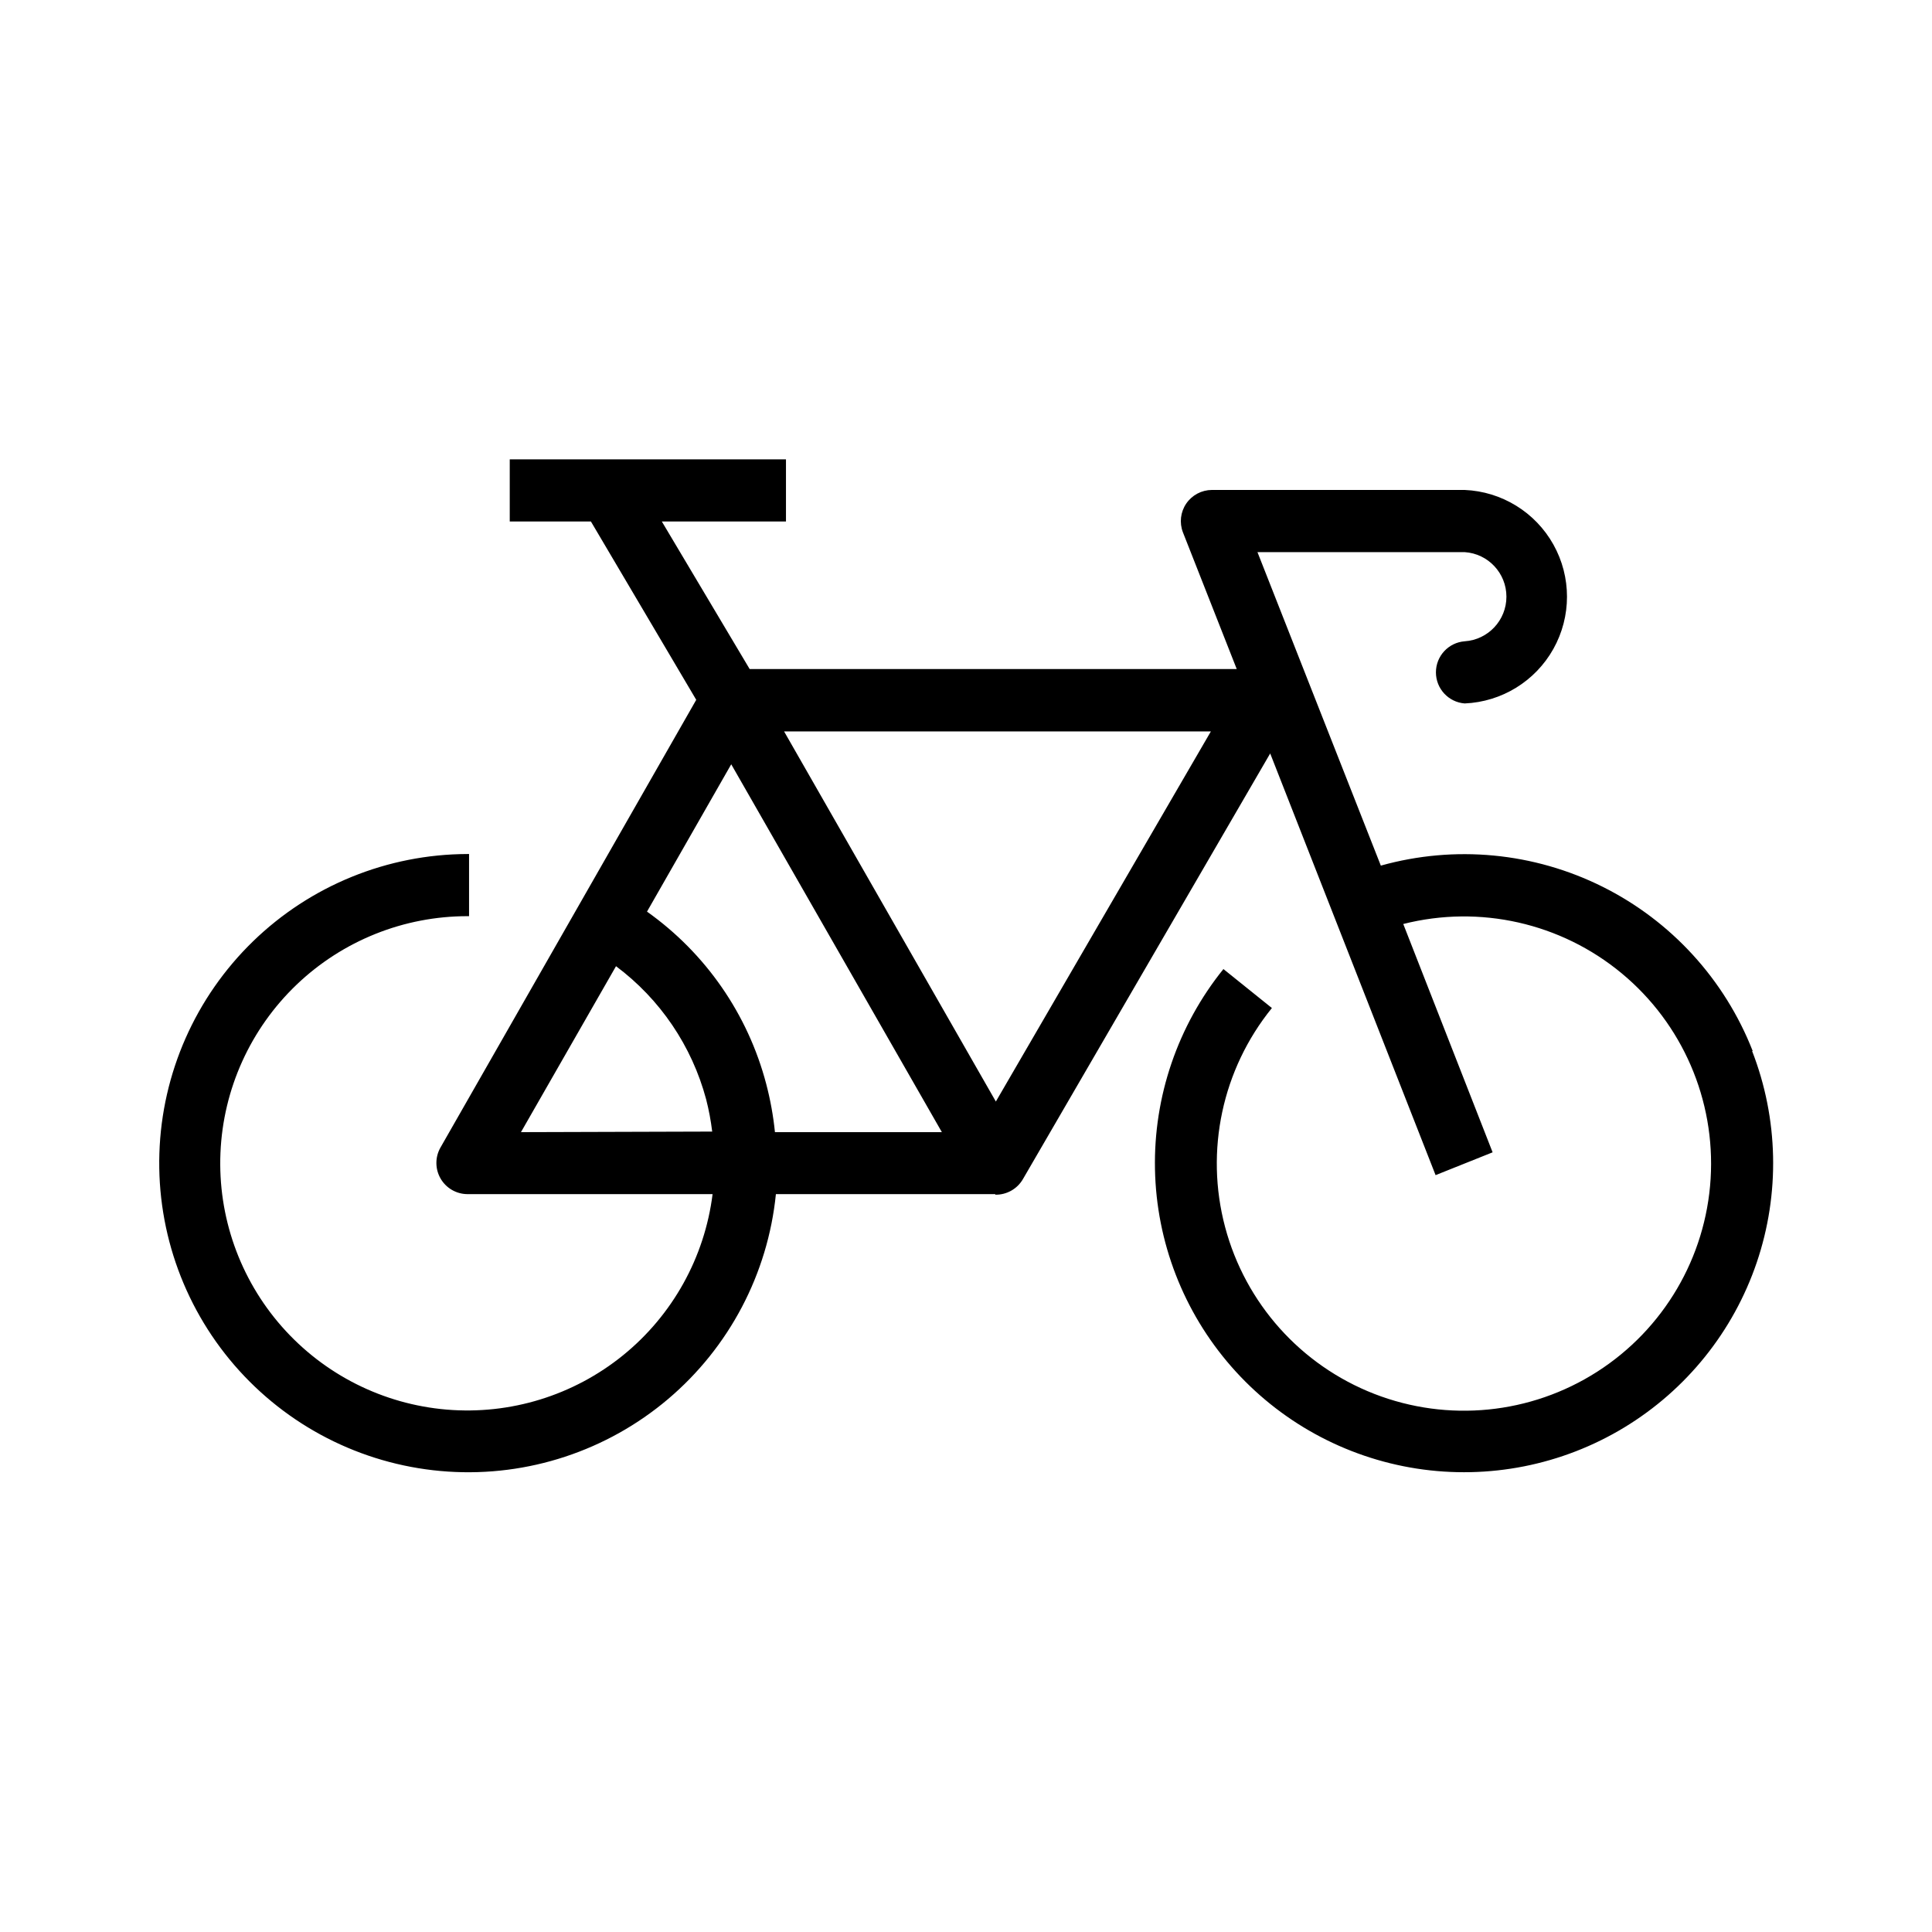
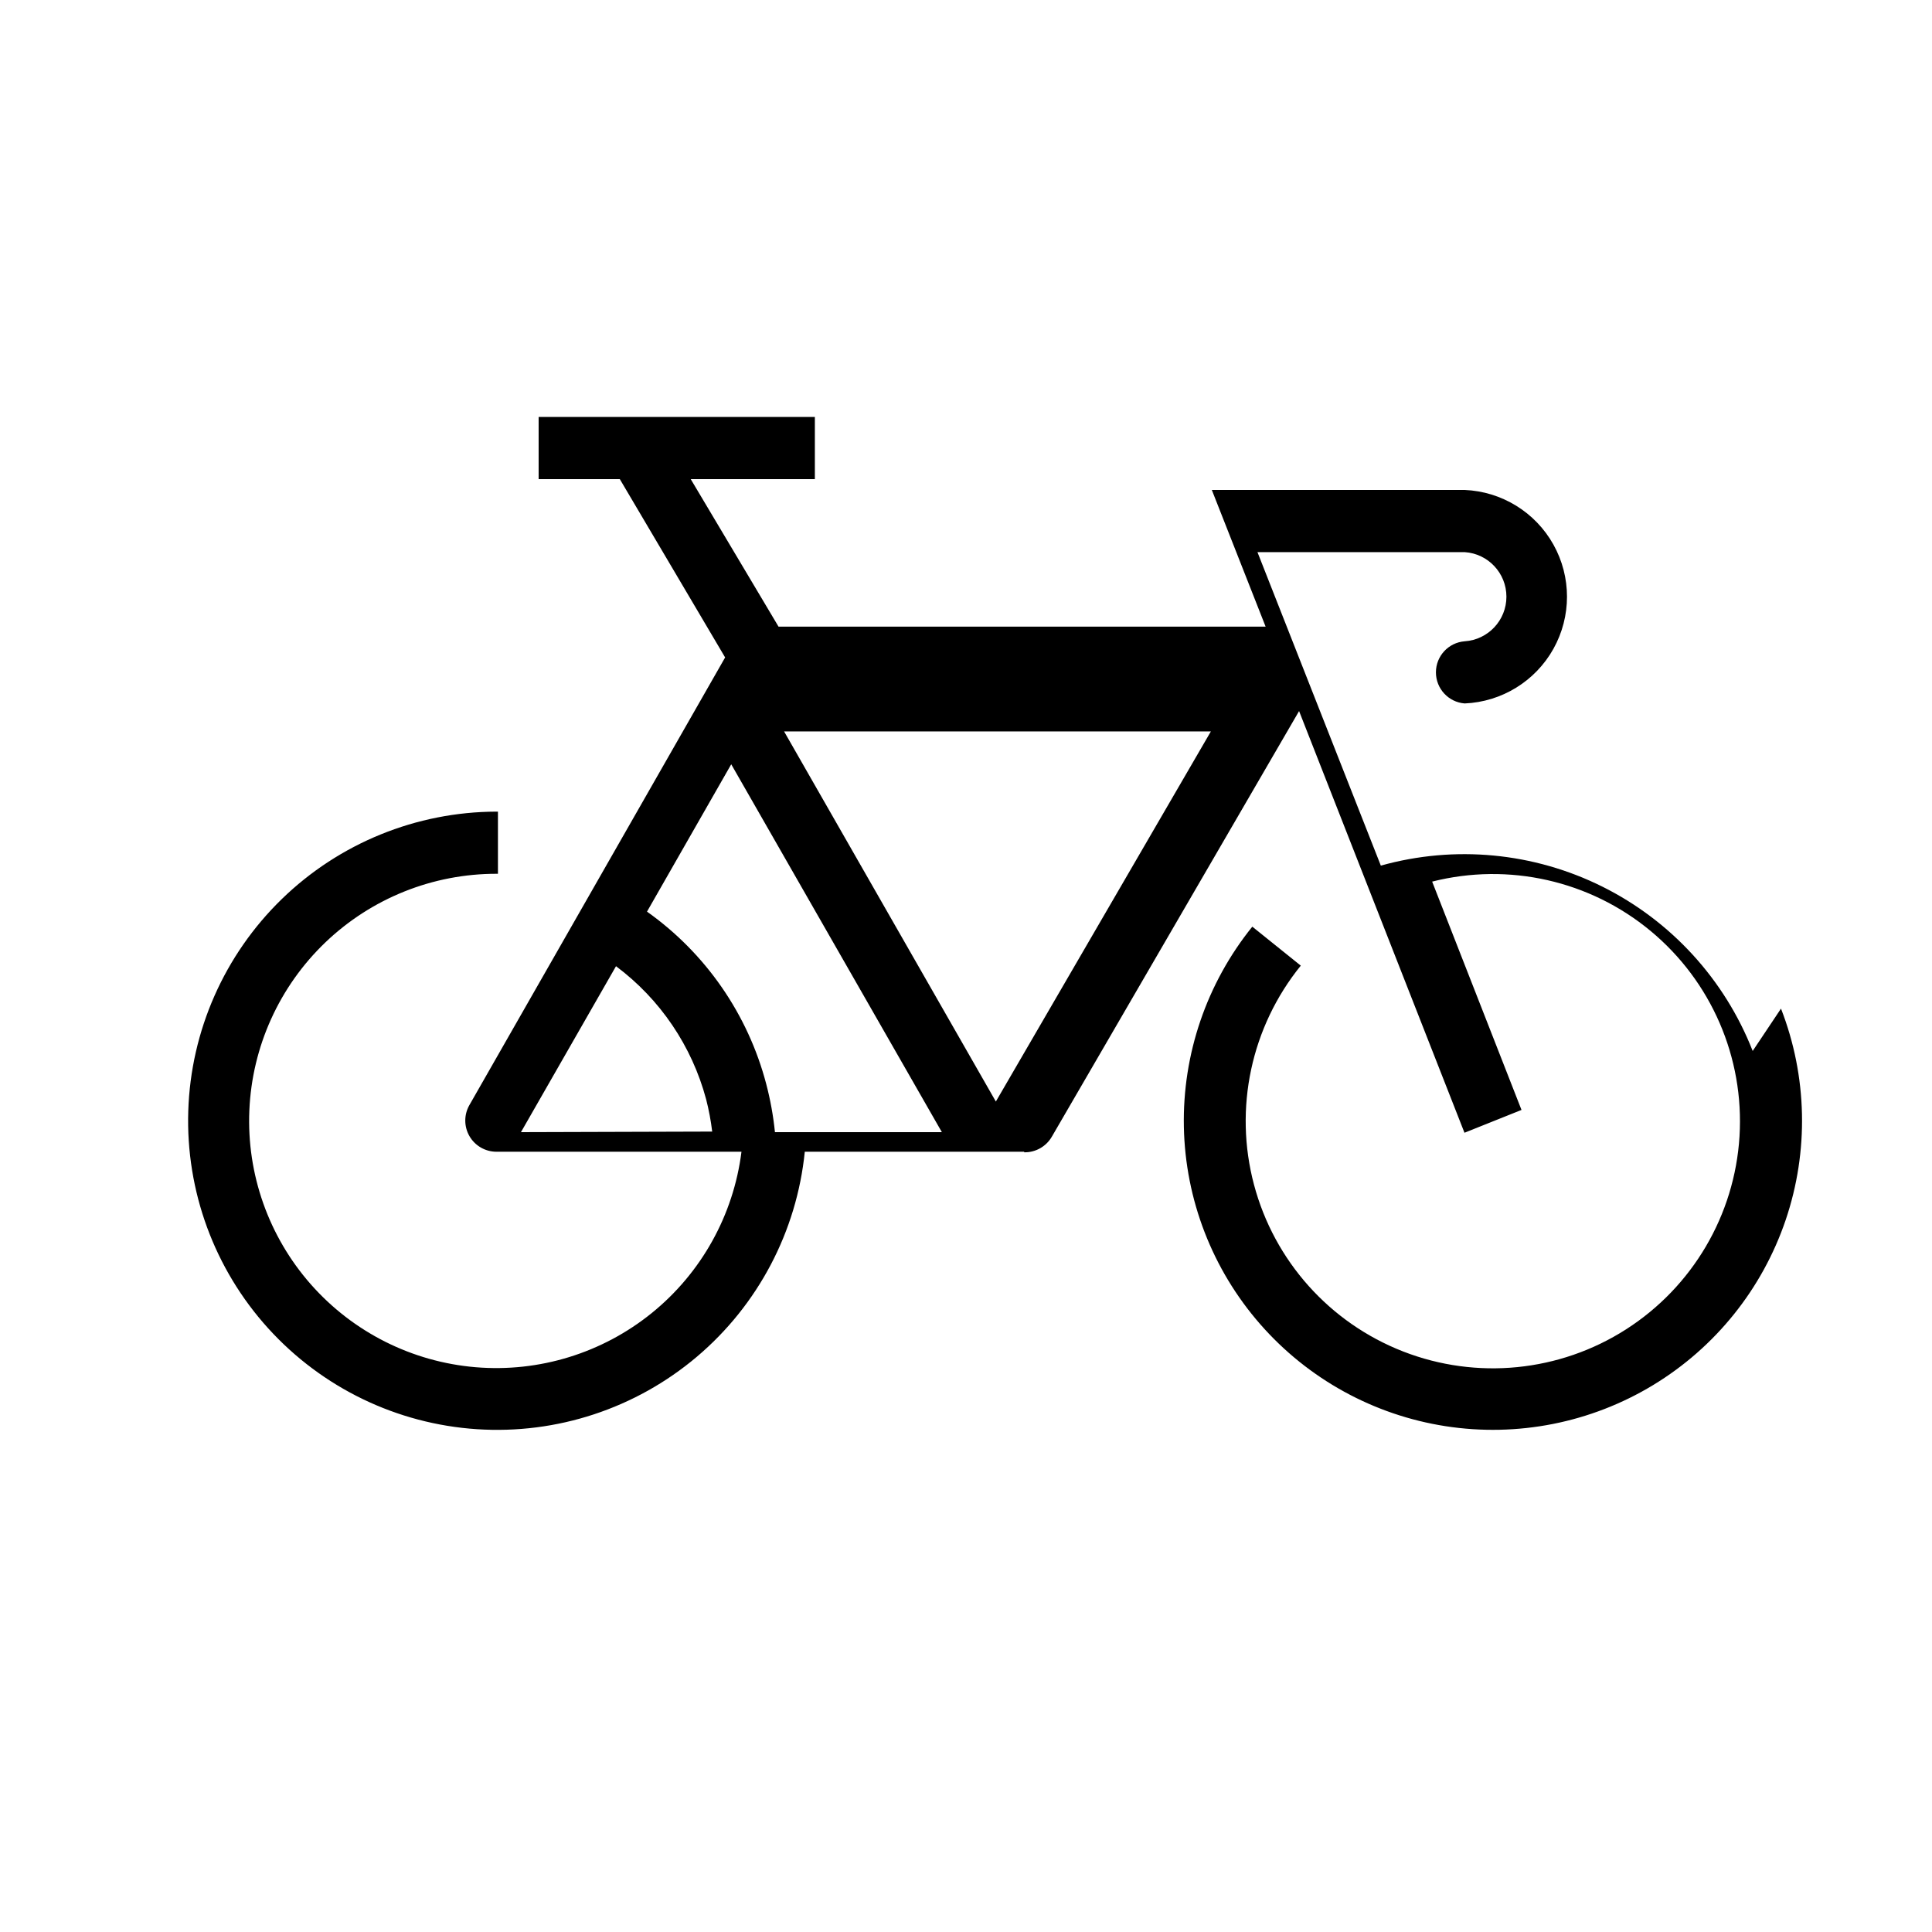
<svg xmlns="http://www.w3.org/2000/svg" fill="#000000" width="800px" height="800px" version="1.1" viewBox="144 144 512 512">
-   <path d="m608.48 422.52c-7.418-18.945-21.605-34.465-39.812-43.539-18.211-9.078-39.141-11.066-58.734-5.582l-32.695-83.078h54.914c6.227 0.406 11.066 5.574 11.066 11.812 0 6.238-4.84 11.41-11.066 11.816-4.301 0.336-7.617 3.922-7.617 8.234 0 4.316 3.316 7.902 7.617 8.238 9.82-0.414 18.727-5.894 23.523-14.477 4.793-8.582 4.793-19.039 0-27.621-4.797-8.586-13.703-14.066-23.523-14.48h-67.008c-2.715 0.02-5.246 1.367-6.777 3.609-1.527 2.242-1.855 5.094-0.879 7.625l14.258 36.223-129.08 0.004-23.273-39.098h32.898v-16.473h-73.203v16.473h21.512l27.91 47.258-67.812 118.7c-1.426 2.547-1.398 5.66 0.07 8.184 1.469 2.527 4.164 4.086 7.082 4.109h64.992c-2.106 16.77-10.613 32.078-23.746 42.723-13.133 10.641-29.875 15.793-46.719 14.379-16.844-1.414-32.488-9.285-43.664-21.969-11.172-12.684-17.012-29.195-16.289-46.086 0.719-16.887 7.941-32.844 20.152-44.531 12.215-11.688 28.473-18.199 45.375-18.176h0.352v-16.473h-0.402c-21.238 0.055-41.625 8.355-56.863 23.156-15.234 14.797-24.129 34.934-24.801 56.16-0.676 21.23 6.922 41.891 21.188 57.625 14.266 15.738 34.086 25.316 55.277 26.719 21.195 1.402 42.105-5.481 58.32-19.199 16.215-13.719 26.469-33.195 28.598-54.328h58.141v-8.164 8.312c3.031 0.062 5.856-1.543 7.356-4.18l65.496-112.75 43.832 111.75 15.113-6.047-23.68-60.508c20.273-5.133 41.777-0.281 57.879 13.066 16.102 13.344 24.859 33.578 23.574 54.453-1.285 20.871-12.461 39.875-30.078 51.145-17.617 11.27-39.559 13.449-59.047 5.863s-34.184-24.02-39.547-44.234c-5.367-20.211-0.758-41.773 12.406-58.023l-12.848-10.328c-12.098 15-18.52 33.789-18.137 53.055 0.383 19.27 7.547 37.785 20.234 52.293 12.684 14.508 30.078 24.078 49.125 27.031 19.043 2.949 38.52-0.906 55-10.895 16.48-9.988 28.914-25.465 35.113-43.715 6.195-18.246 5.762-38.098-1.227-56.055zm-326.42 21.512 25.191-43.984-0.004 0.004c11.699 8.734 20.113 21.16 23.883 35.266 0.723 2.816 1.262 5.676 1.609 8.562zm67.309 0c-0.438-4.32-1.215-8.598-2.32-12.797-4.848-18.449-16.031-34.605-31.586-45.645l22.32-39.047 55.82 97.488zm58.543-8.113-56.125-98.09h113.11z" />
+   <path d="m608.48 422.52c-7.418-18.945-21.605-34.465-39.812-43.539-18.211-9.078-39.141-11.066-58.734-5.582l-32.695-83.078h54.914c6.227 0.406 11.066 5.574 11.066 11.812 0 6.238-4.84 11.41-11.066 11.816-4.301 0.336-7.617 3.922-7.617 8.234 0 4.316 3.316 7.902 7.617 8.238 9.82-0.414 18.727-5.894 23.523-14.477 4.793-8.582 4.793-19.039 0-27.621-4.797-8.586-13.703-14.066-23.523-14.48h-67.008l14.258 36.223-129.08 0.004-23.273-39.098h32.898v-16.473h-73.203v16.473h21.512l27.91 47.258-67.812 118.7c-1.426 2.547-1.398 5.66 0.07 8.184 1.469 2.527 4.164 4.086 7.082 4.109h64.992c-2.106 16.77-10.613 32.078-23.746 42.723-13.133 10.641-29.875 15.793-46.719 14.379-16.844-1.414-32.488-9.285-43.664-21.969-11.172-12.684-17.012-29.195-16.289-46.086 0.719-16.887 7.941-32.844 20.152-44.531 12.215-11.688 28.473-18.199 45.375-18.176h0.352v-16.473h-0.402c-21.238 0.055-41.625 8.355-56.863 23.156-15.234 14.797-24.129 34.934-24.801 56.16-0.676 21.23 6.922 41.891 21.188 57.625 14.266 15.738 34.086 25.316 55.277 26.719 21.195 1.402 42.105-5.481 58.32-19.199 16.215-13.719 26.469-33.195 28.598-54.328h58.141v-8.164 8.312c3.031 0.062 5.856-1.543 7.356-4.18l65.496-112.75 43.832 111.75 15.113-6.047-23.68-60.508c20.273-5.133 41.777-0.281 57.879 13.066 16.102 13.344 24.859 33.578 23.574 54.453-1.285 20.871-12.461 39.875-30.078 51.145-17.617 11.27-39.559 13.449-59.047 5.863s-34.184-24.02-39.547-44.234c-5.367-20.211-0.758-41.773 12.406-58.023l-12.848-10.328c-12.098 15-18.52 33.789-18.137 53.055 0.383 19.27 7.547 37.785 20.234 52.293 12.684 14.508 30.078 24.078 49.125 27.031 19.043 2.949 38.52-0.906 55-10.895 16.48-9.988 28.914-25.465 35.113-43.715 6.195-18.246 5.762-38.098-1.227-56.055zm-326.42 21.512 25.191-43.984-0.004 0.004c11.699 8.734 20.113 21.16 23.883 35.266 0.723 2.816 1.262 5.676 1.609 8.562zm67.309 0c-0.438-4.32-1.215-8.598-2.32-12.797-4.848-18.449-16.031-34.605-31.586-45.645l22.32-39.047 55.82 97.488zm58.543-8.113-56.125-98.09h113.11z" />
</svg>